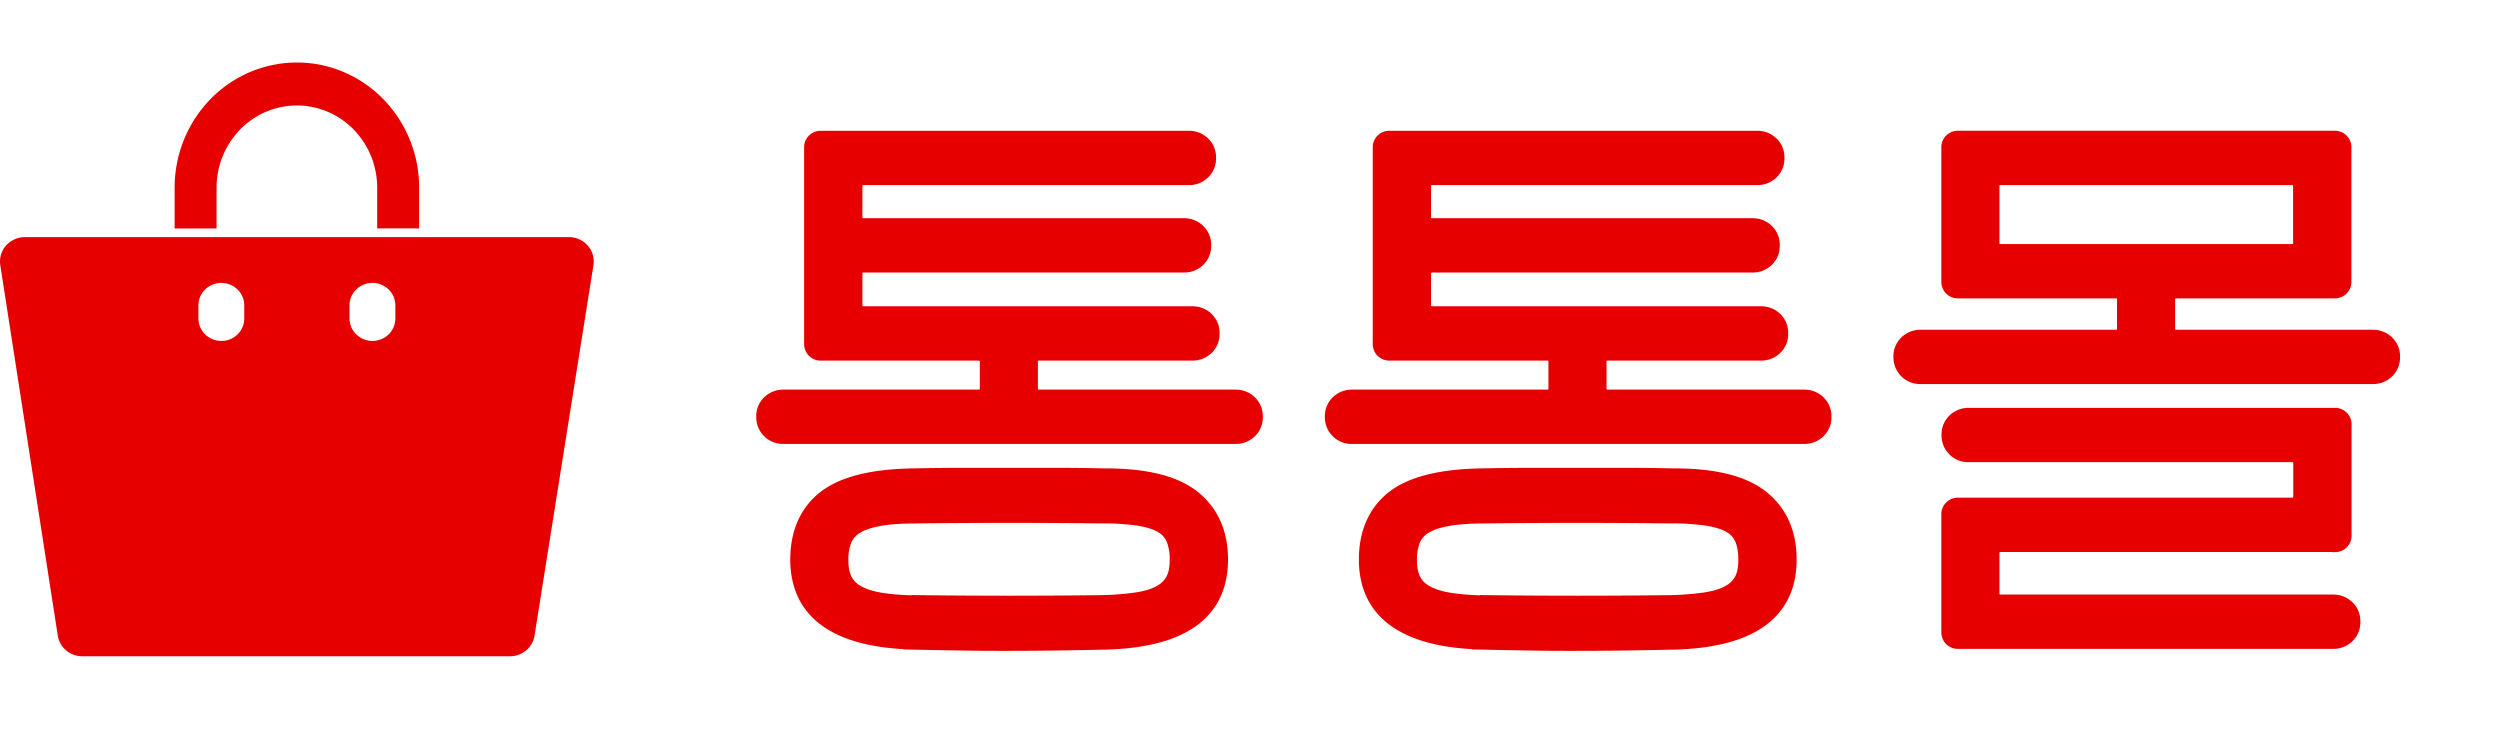
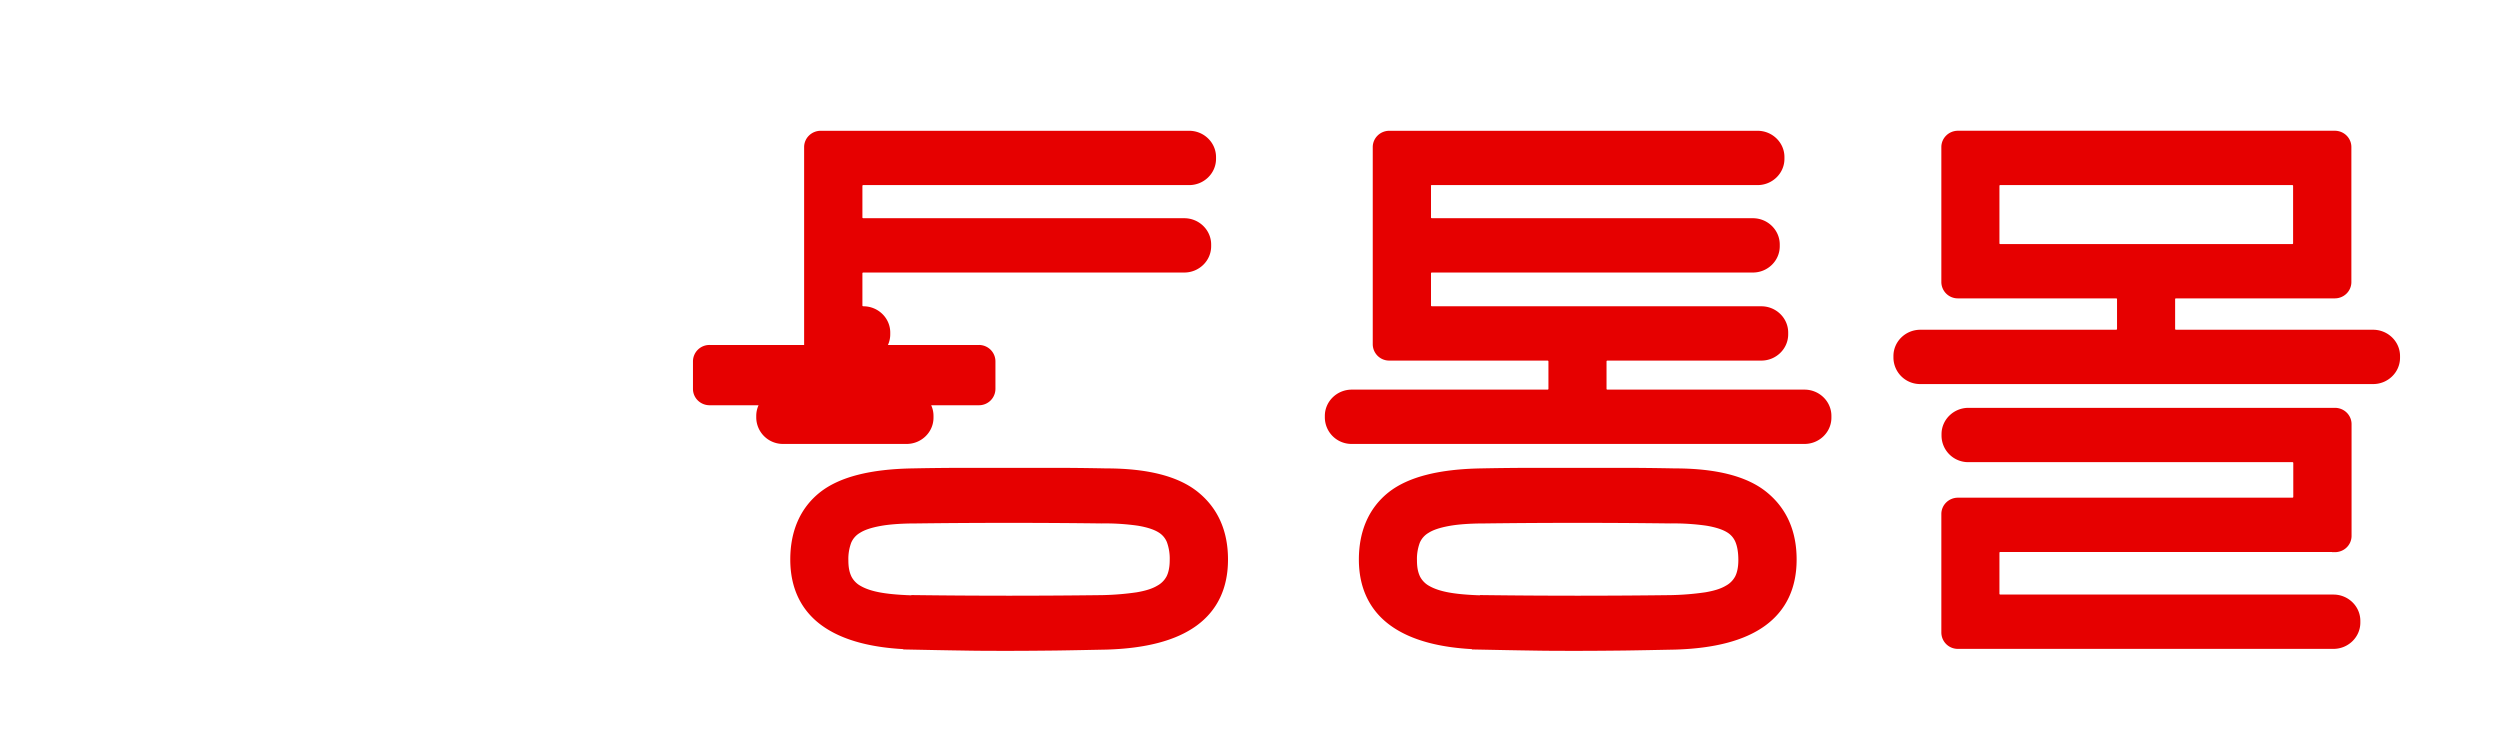
<svg xmlns="http://www.w3.org/2000/svg" width="80" height="24" viewBox="0 0 80 24" fill="none">
-   <path d="M27.347 5.944v1.018c0 .15.126.271.281.271h10.269c.335 0 .61.267.61.59v.058c0 .324-.275.59-.61.59H27.628a.276.276 0 0 0-.281.272V9.78c0 .15.126.271.281.271h10.538c.336 0 .61.266.61.59v.058c0 .324-.275.59-.61.59h-4.921a.276.276 0 0 0-.282.272v.885c0 .15.126.272.282.272h6.304c.336 0 .611.266.611.59v.058c0 .324-.275.59-.61.59H25.06a.603.603 0 0 1-.61-.59v-.058c0-.324.274-.59.61-.59h6.263a.276.276 0 0 0 .281-.272v-.885a.276.276 0 0 0-.281-.272h-5.06a.276.276 0 0 1-.281-.272v-6.31c0-.15.126-.272.281-.272h11.79c.335 0 .61.266.61.59v.058c0 .324-.275.59-.61.59H27.628a.276.276 0 0 0-.281.272zm1.808 14.588c-1.191-.035-2.095-.278-2.7-.712-.605-.434-.916-1.076-.916-1.915 0-.838.287-1.504.856-1.955.569-.45 1.503-.688 2.802-.711a85.103 85.103 0 0 1 1.64-.018h2.917c.497 0 1.047.006 1.64.018 1.281 0 2.215.237 2.79.706.575.468.862 1.122.862 1.96 0 1.678-1.21 2.557-3.634 2.632-.599.012-1.144.023-1.64.03-.497.005-.994.01-1.48.01-.484 0-.981 0-1.484-.01-.503-.007-1.054-.018-1.653-.03v-.005zm.156-1.238a239.966 239.966 0 0 0 5.963 0 9.215 9.215 0 0 0 1.138-.093c.305-.052.55-.127.736-.237a.974.974 0 0 0 .407-.41c.084-.168.126-.382.126-.631a1.79 1.79 0 0 0-.107-.665.905.905 0 0 0-.378-.44c-.18-.11-.43-.19-.748-.243a7.672 7.672 0 0 0-1.198-.075 238.408 238.408 0 0 0-5.927 0c-.491 0-.892.029-1.204.087-.311.058-.556.138-.736.254a.918.918 0 0 0-.377.434 1.738 1.738 0 0 0-.108.66c0 .265.042.456.126.63a.972.972 0 0 0 .407.41c.185.105.43.186.736.238.306.052.683.08 1.138.092l.006-.011zM45.542 5.944v1.018c0 .15.126.271.282.271h10.268c.336 0 .61.267.61.59v.058c0 .324-.274.59-.61.59H45.824a.276.276 0 0 0-.282.272V9.78c0 .15.126.271.282.271h10.538c.335 0 .61.266.61.59v.058c0 .324-.275.59-.61.59H51.44a.276.276 0 0 0-.281.272v.885c0 .15.125.272.281.272h6.305c.335 0 .61.266.61.59v.058c0 .324-.275.59-.61.59h-14.49a.603.603 0 0 1-.61-.59v-.058c0-.324.275-.59.61-.59h6.263a.276.276 0 0 0 .282-.272v-.885a.277.277 0 0 0-.282-.272h-5.06a.276.276 0 0 1-.28-.272v-6.31c0-.15.125-.272.28-.272h11.784c.335 0 .61.266.61.59v.058c0 .324-.275.59-.61.59H45.818a.277.277 0 0 0-.282.272h.006zm1.809 14.588c-1.192-.035-2.096-.278-2.7-.712-.605-.434-.917-1.076-.917-1.915 0-.838.288-1.504.856-1.955.57-.45 1.503-.688 2.802-.711a85.113 85.113 0 0 1 1.641-.018h2.916c.497 0 1.048.006 1.64.018 1.282 0 2.216.237 2.79.706.575.468.863 1.122.863 1.96 0 1.678-1.21 2.557-3.634 2.632-.6.012-1.144.023-1.641.03-.497.005-.994.01-1.479.01-.485 0-.982 0-1.485-.01-.503-.007-1.054-.018-1.652-.03v-.005zm.155-1.238a239.989 239.989 0 0 0 5.964 0 9.213 9.213 0 0 0 1.137-.093c.306-.052.551-.127.737-.237a.974.974 0 0 0 .407-.41c.084-.168.126-.382.126-.631 0-.266-.036-.486-.108-.665a.904.904 0 0 0-.377-.44c-.18-.11-.431-.19-.749-.243a7.673 7.673 0 0 0-1.197-.075 238.408 238.408 0 0 0-5.928 0c-.49 0-.892.029-1.203.087-.311.058-.557.138-.737.254a.918.918 0 0 0-.377.434 1.738 1.738 0 0 0-.108.66c0 .265.042.456.126.63a.972.972 0 0 0 .407.41c.186.105.431.186.737.238.305.052.682.08 1.137.092l.006-.011zM67.995 10.53v-.96a.276.276 0 0 0-.281-.272h-5.06a.276.276 0 0 1-.281-.271V4.706c0-.15.126-.272.281-.272h12.059c.156 0 .281.121.281.272v4.32c0 .15-.125.272-.281.272h-5.077a.276.276 0 0 0-.282.272v.96c0 .15.126.272.282.272h6.304c.336 0 .611.266.611.59v.058c0 .324-.275.59-.61.59H61.45a.603.603 0 0 1-.61-.59v-.058c0-.324.274-.59.61-.59h6.263a.276.276 0 0 0 .281-.271zm6.718 6.884h-10.7a.276.276 0 0 0-.281.272v1.318c0 .15.126.272.281.272h10.658c.335 0 .61.266.61.59v.058c0 .324-.275.59-.61.59H62.654a.276.276 0 0 1-.281-.272v-3.794c0-.15.126-.272.281-.272h10.7a.276.276 0 0 0 .281-.272v-1.093a.276.276 0 0 0-.281-.272H62.99a.603.603 0 0 1-.611-.59v-.058c0-.324.275-.59.61-.59h11.73c.156 0 .281.122.281.272v3.575c0 .15-.126.271-.281.271l-.006-.005zm-10.7-9.353h9.335a.276.276 0 0 0 .281-.272V5.944a.276.276 0 0 0-.281-.272h-9.335a.276.276 0 0 0-.281.272v1.845c0 .15.126.272.281.272z" fill="#E60000" stroke="#E60000" stroke-width=".5" stroke-miterlimit="10" />
-   <path d="M13.412 7.309H12.07V6.005c0-.697-.271-1.367-.753-1.86a2.54 2.54 0 0 0-1.817-.77 2.54 2.54 0 0 0-1.817.77 2.663 2.663 0 0 0-.753 1.86V7.31H5.588V6.005c0-1.062.412-2.08 1.146-2.832A3.866 3.866 0 0 1 9.5 2c1.037 0 2.033.422 2.766 1.173a4.054 4.054 0 0 1 1.146 2.832V7.31zM18.206 7.588H.794a.808.808 0 0 0-.602.271.773.773 0 0 0-.183.624l1.84 11.856a.774.774 0 0 0 .268.473.804.804 0 0 0 .518.188H16.32c.19 0 .372-.066.516-.187a.774.774 0 0 0 .269-.471L18.99 8.486a.762.762 0 0 0-.182-.626.794.794 0 0 0-.603-.272zM7.816 10.18a.706.706 0 0 1-.21.515.735.735 0 0 1-.523.215.747.747 0 0 1-.523-.215.718.718 0 0 1-.211-.515v-.418a.712.712 0 0 1 .219-.502.742.742 0 0 1 1.03 0 .712.712 0 0 1 .218.502v.418zm4.835 0a.706.706 0 0 1-.21.515.735.735 0 0 1-.524.215.747.747 0 0 1-.522-.215.717.717 0 0 1-.211-.515v-.418a.712.712 0 0 1 .219-.502.742.742 0 0 1 1.03 0 .712.712 0 0 1 .218.502v.418z" fill="#E60000" />
+   <path d="M27.347 5.944v1.018c0 .15.126.271.281.271h10.269c.335 0 .61.267.61.59v.058c0 .324-.275.59-.61.59H27.628a.276.276 0 0 0-.281.272V9.78c0 .15.126.271.281.271c.336 0 .61.266.61.59v.058c0 .324-.275.59-.61.59h-4.921a.276.276 0 0 0-.282.272v.885c0 .15.126.272.282.272h6.304c.336 0 .611.266.611.59v.058c0 .324-.275.59-.61.59H25.06a.603.603 0 0 1-.61-.59v-.058c0-.324.274-.59.61-.59h6.263a.276.276 0 0 0 .281-.272v-.885a.276.276 0 0 0-.281-.272h-5.06a.276.276 0 0 1-.281-.272v-6.31c0-.15.126-.272.281-.272h11.79c.335 0 .61.266.61.59v.058c0 .324-.275.59-.61.59H27.628a.276.276 0 0 0-.281.272zm1.808 14.588c-1.191-.035-2.095-.278-2.7-.712-.605-.434-.916-1.076-.916-1.915 0-.838.287-1.504.856-1.955.569-.45 1.503-.688 2.802-.711a85.103 85.103 0 0 1 1.64-.018h2.917c.497 0 1.047.006 1.64.018 1.281 0 2.215.237 2.79.706.575.468.862 1.122.862 1.96 0 1.678-1.21 2.557-3.634 2.632-.599.012-1.144.023-1.64.03-.497.005-.994.01-1.48.01-.484 0-.981 0-1.484-.01-.503-.007-1.054-.018-1.653-.03v-.005zm.156-1.238a239.966 239.966 0 0 0 5.963 0 9.215 9.215 0 0 0 1.138-.093c.305-.052.55-.127.736-.237a.974.974 0 0 0 .407-.41c.084-.168.126-.382.126-.631a1.79 1.79 0 0 0-.107-.665.905.905 0 0 0-.378-.44c-.18-.11-.43-.19-.748-.243a7.672 7.672 0 0 0-1.198-.075 238.408 238.408 0 0 0-5.927 0c-.491 0-.892.029-1.204.087-.311.058-.556.138-.736.254a.918.918 0 0 0-.377.434 1.738 1.738 0 0 0-.108.66c0 .265.042.456.126.63a.972.972 0 0 0 .407.41c.185.105.43.186.736.238.306.052.683.08 1.138.092l.006-.011zM45.542 5.944v1.018c0 .15.126.271.282.271h10.268c.336 0 .61.267.61.59v.058c0 .324-.274.59-.61.59H45.824a.276.276 0 0 0-.282.272V9.78c0 .15.126.271.282.271h10.538c.335 0 .61.266.61.59v.058c0 .324-.275.59-.61.59H51.44a.276.276 0 0 0-.281.272v.885c0 .15.125.272.281.272h6.305c.335 0 .61.266.61.59v.058c0 .324-.275.59-.61.59h-14.49a.603.603 0 0 1-.61-.59v-.058c0-.324.275-.59.61-.59h6.263a.276.276 0 0 0 .282-.272v-.885a.277.277 0 0 0-.282-.272h-5.06a.276.276 0 0 1-.28-.272v-6.31c0-.15.125-.272.28-.272h11.784c.335 0 .61.266.61.59v.058c0 .324-.275.59-.61.59H45.818a.277.277 0 0 0-.282.272h.006zm1.809 14.588c-1.192-.035-2.096-.278-2.7-.712-.605-.434-.917-1.076-.917-1.915 0-.838.288-1.504.856-1.955.57-.45 1.503-.688 2.802-.711a85.113 85.113 0 0 1 1.641-.018h2.916c.497 0 1.048.006 1.64.018 1.282 0 2.216.237 2.79.706.575.468.863 1.122.863 1.96 0 1.678-1.21 2.557-3.634 2.632-.6.012-1.144.023-1.641.03-.497.005-.994.01-1.479.01-.485 0-.982 0-1.485-.01-.503-.007-1.054-.018-1.652-.03v-.005zm.155-1.238a239.989 239.989 0 0 0 5.964 0 9.213 9.213 0 0 0 1.137-.093c.306-.052.551-.127.737-.237a.974.974 0 0 0 .407-.41c.084-.168.126-.382.126-.631 0-.266-.036-.486-.108-.665a.904.904 0 0 0-.377-.44c-.18-.11-.431-.19-.749-.243a7.673 7.673 0 0 0-1.197-.075 238.408 238.408 0 0 0-5.928 0c-.49 0-.892.029-1.203.087-.311.058-.557.138-.737.254a.918.918 0 0 0-.377.434 1.738 1.738 0 0 0-.108.66c0 .265.042.456.126.63a.972.972 0 0 0 .407.41c.186.105.431.186.737.238.305.052.682.08 1.137.092l.006-.011zM67.995 10.53v-.96a.276.276 0 0 0-.281-.272h-5.06a.276.276 0 0 1-.281-.271V4.706c0-.15.126-.272.281-.272h12.059c.156 0 .281.121.281.272v4.32c0 .15-.125.272-.281.272h-5.077a.276.276 0 0 0-.282.272v.96c0 .15.126.272.282.272h6.304c.336 0 .611.266.611.59v.058c0 .324-.275.59-.61.59H61.45a.603.603 0 0 1-.61-.59v-.058c0-.324.274-.59.61-.59h6.263a.276.276 0 0 0 .281-.271zm6.718 6.884h-10.7a.276.276 0 0 0-.281.272v1.318c0 .15.126.272.281.272h10.658c.335 0 .61.266.61.59v.058c0 .324-.275.59-.61.59H62.654a.276.276 0 0 1-.281-.272v-3.794c0-.15.126-.272.281-.272h10.7a.276.276 0 0 0 .281-.272v-1.093a.276.276 0 0 0-.281-.272H62.99a.603.603 0 0 1-.611-.59v-.058c0-.324.275-.59.61-.59h11.73c.156 0 .281.122.281.272v3.575c0 .15-.126.271-.281.271l-.006-.005zm-10.7-9.353h9.335a.276.276 0 0 0 .281-.272V5.944a.276.276 0 0 0-.281-.272h-9.335a.276.276 0 0 0-.281.272v1.845c0 .15.126.272.281.272z" fill="#E60000" stroke="#E60000" stroke-width=".5" stroke-miterlimit="10" />
</svg>